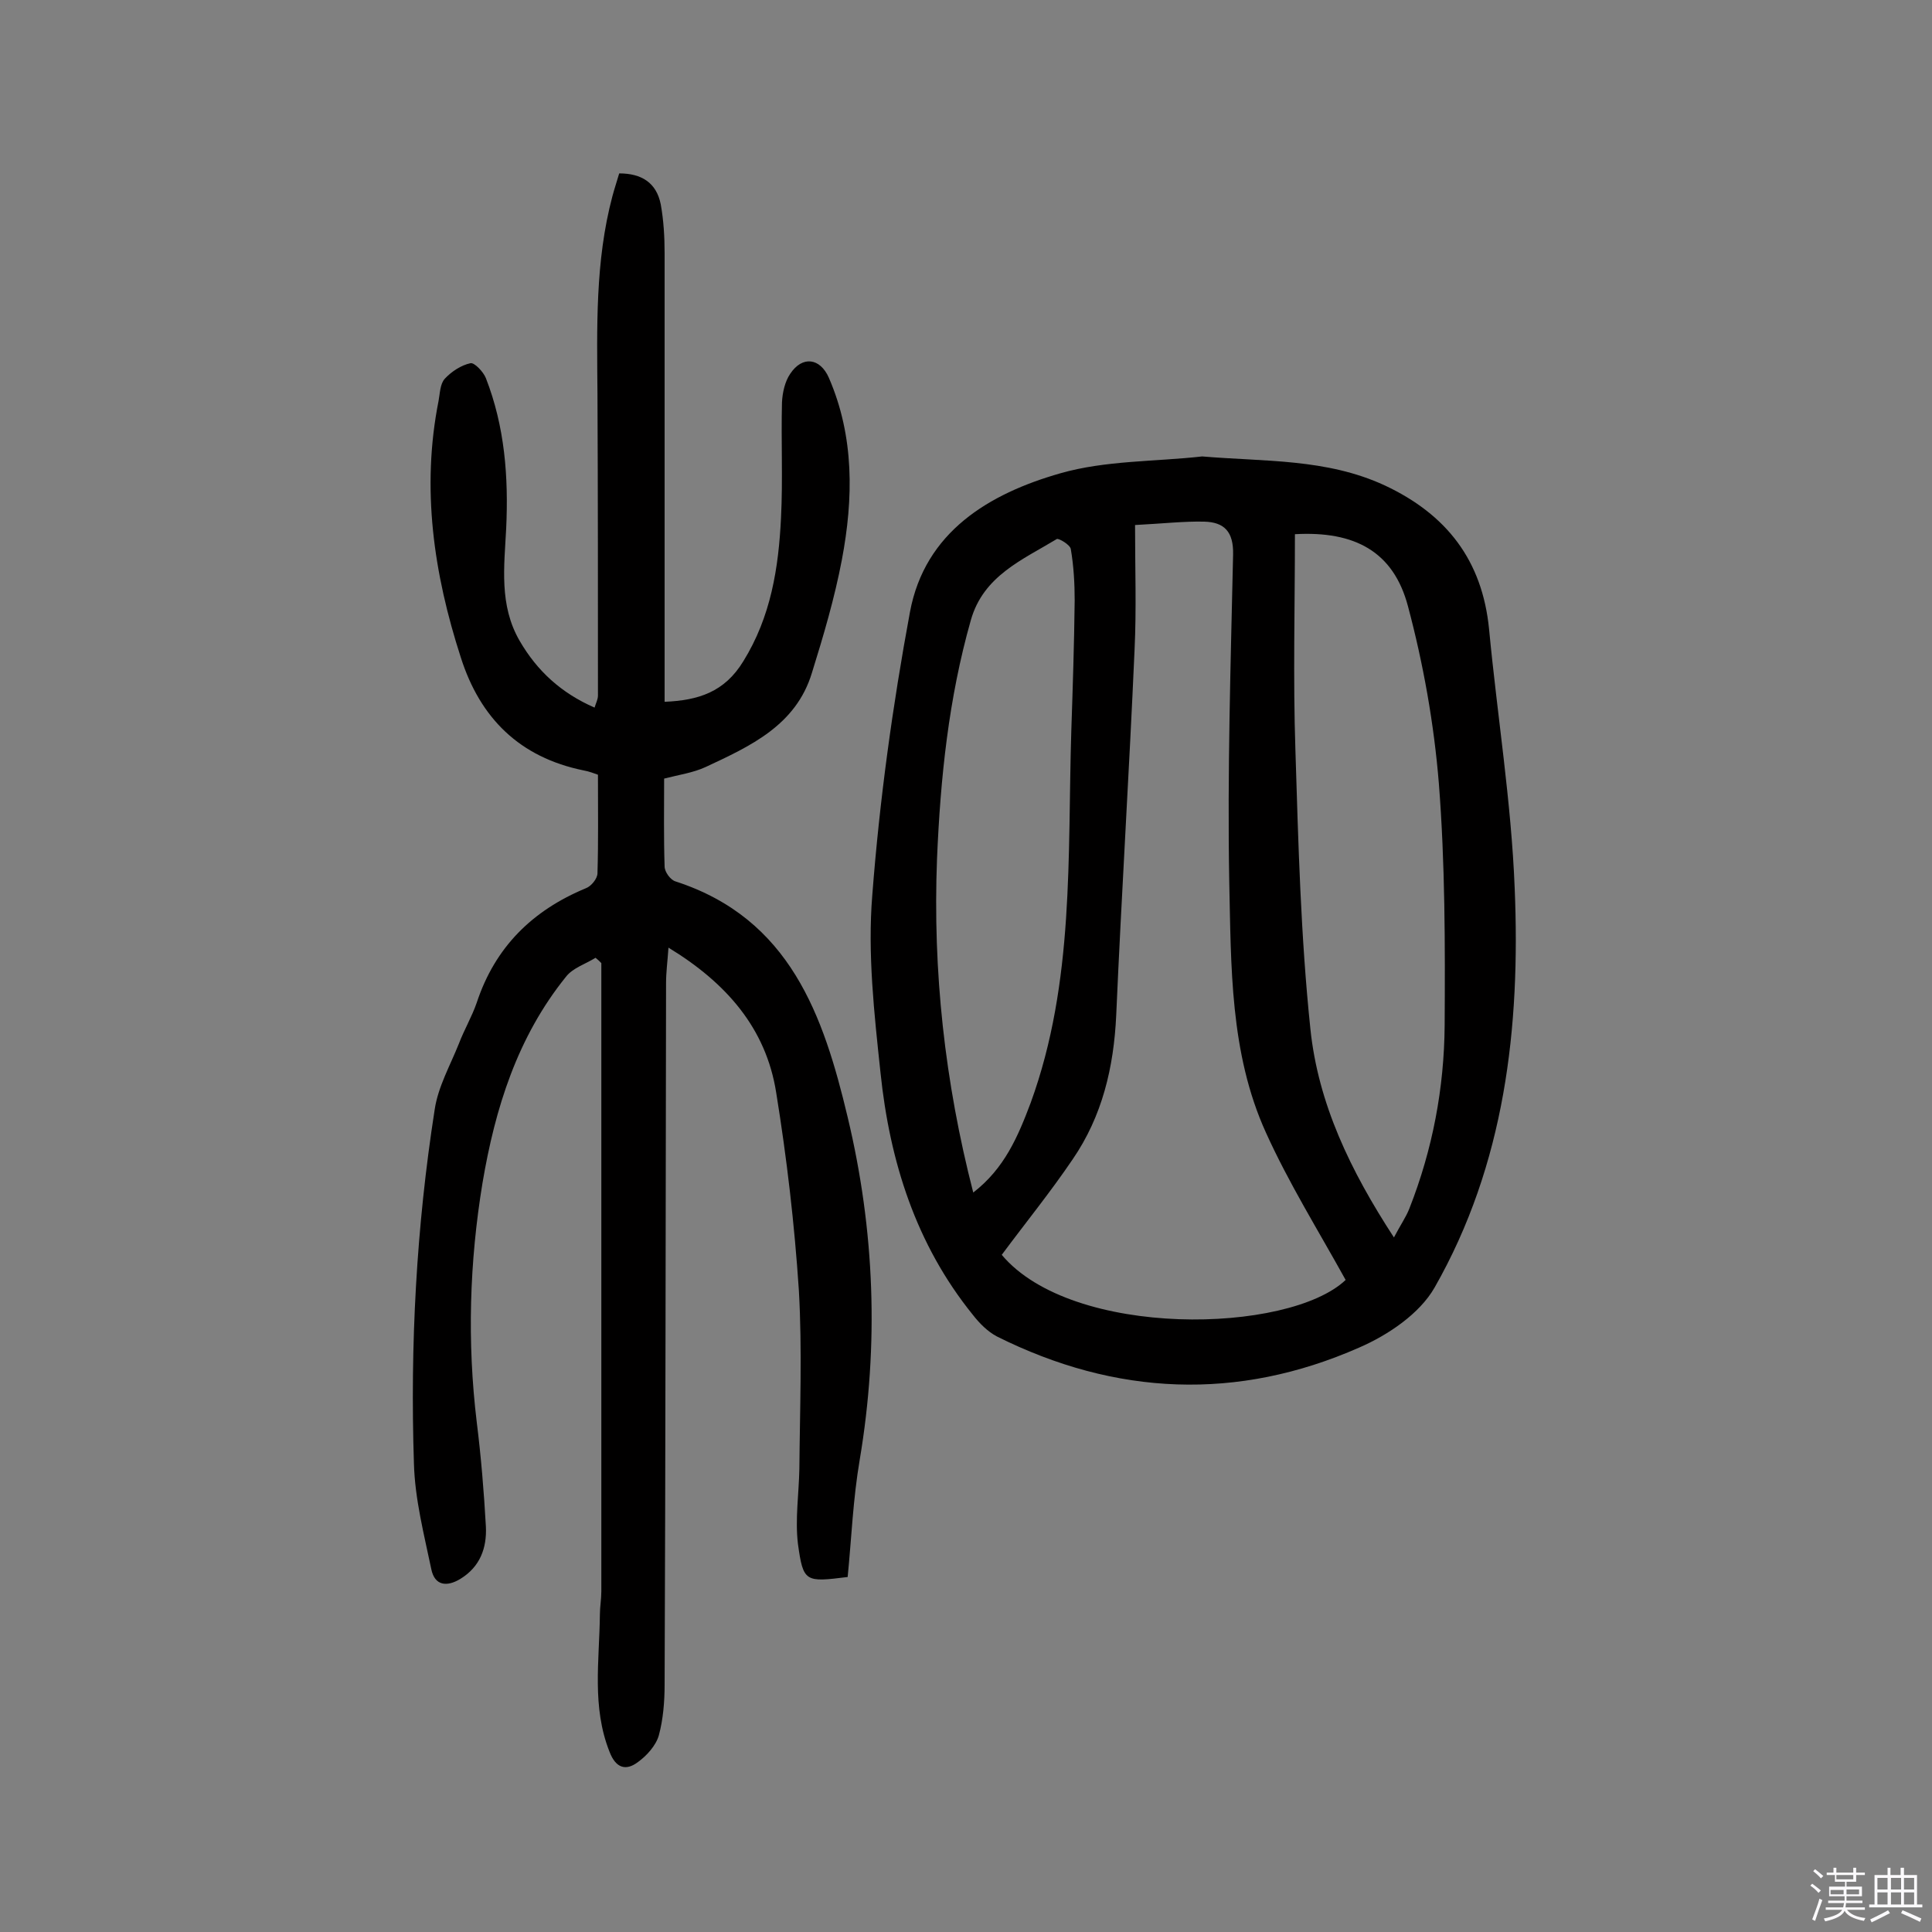
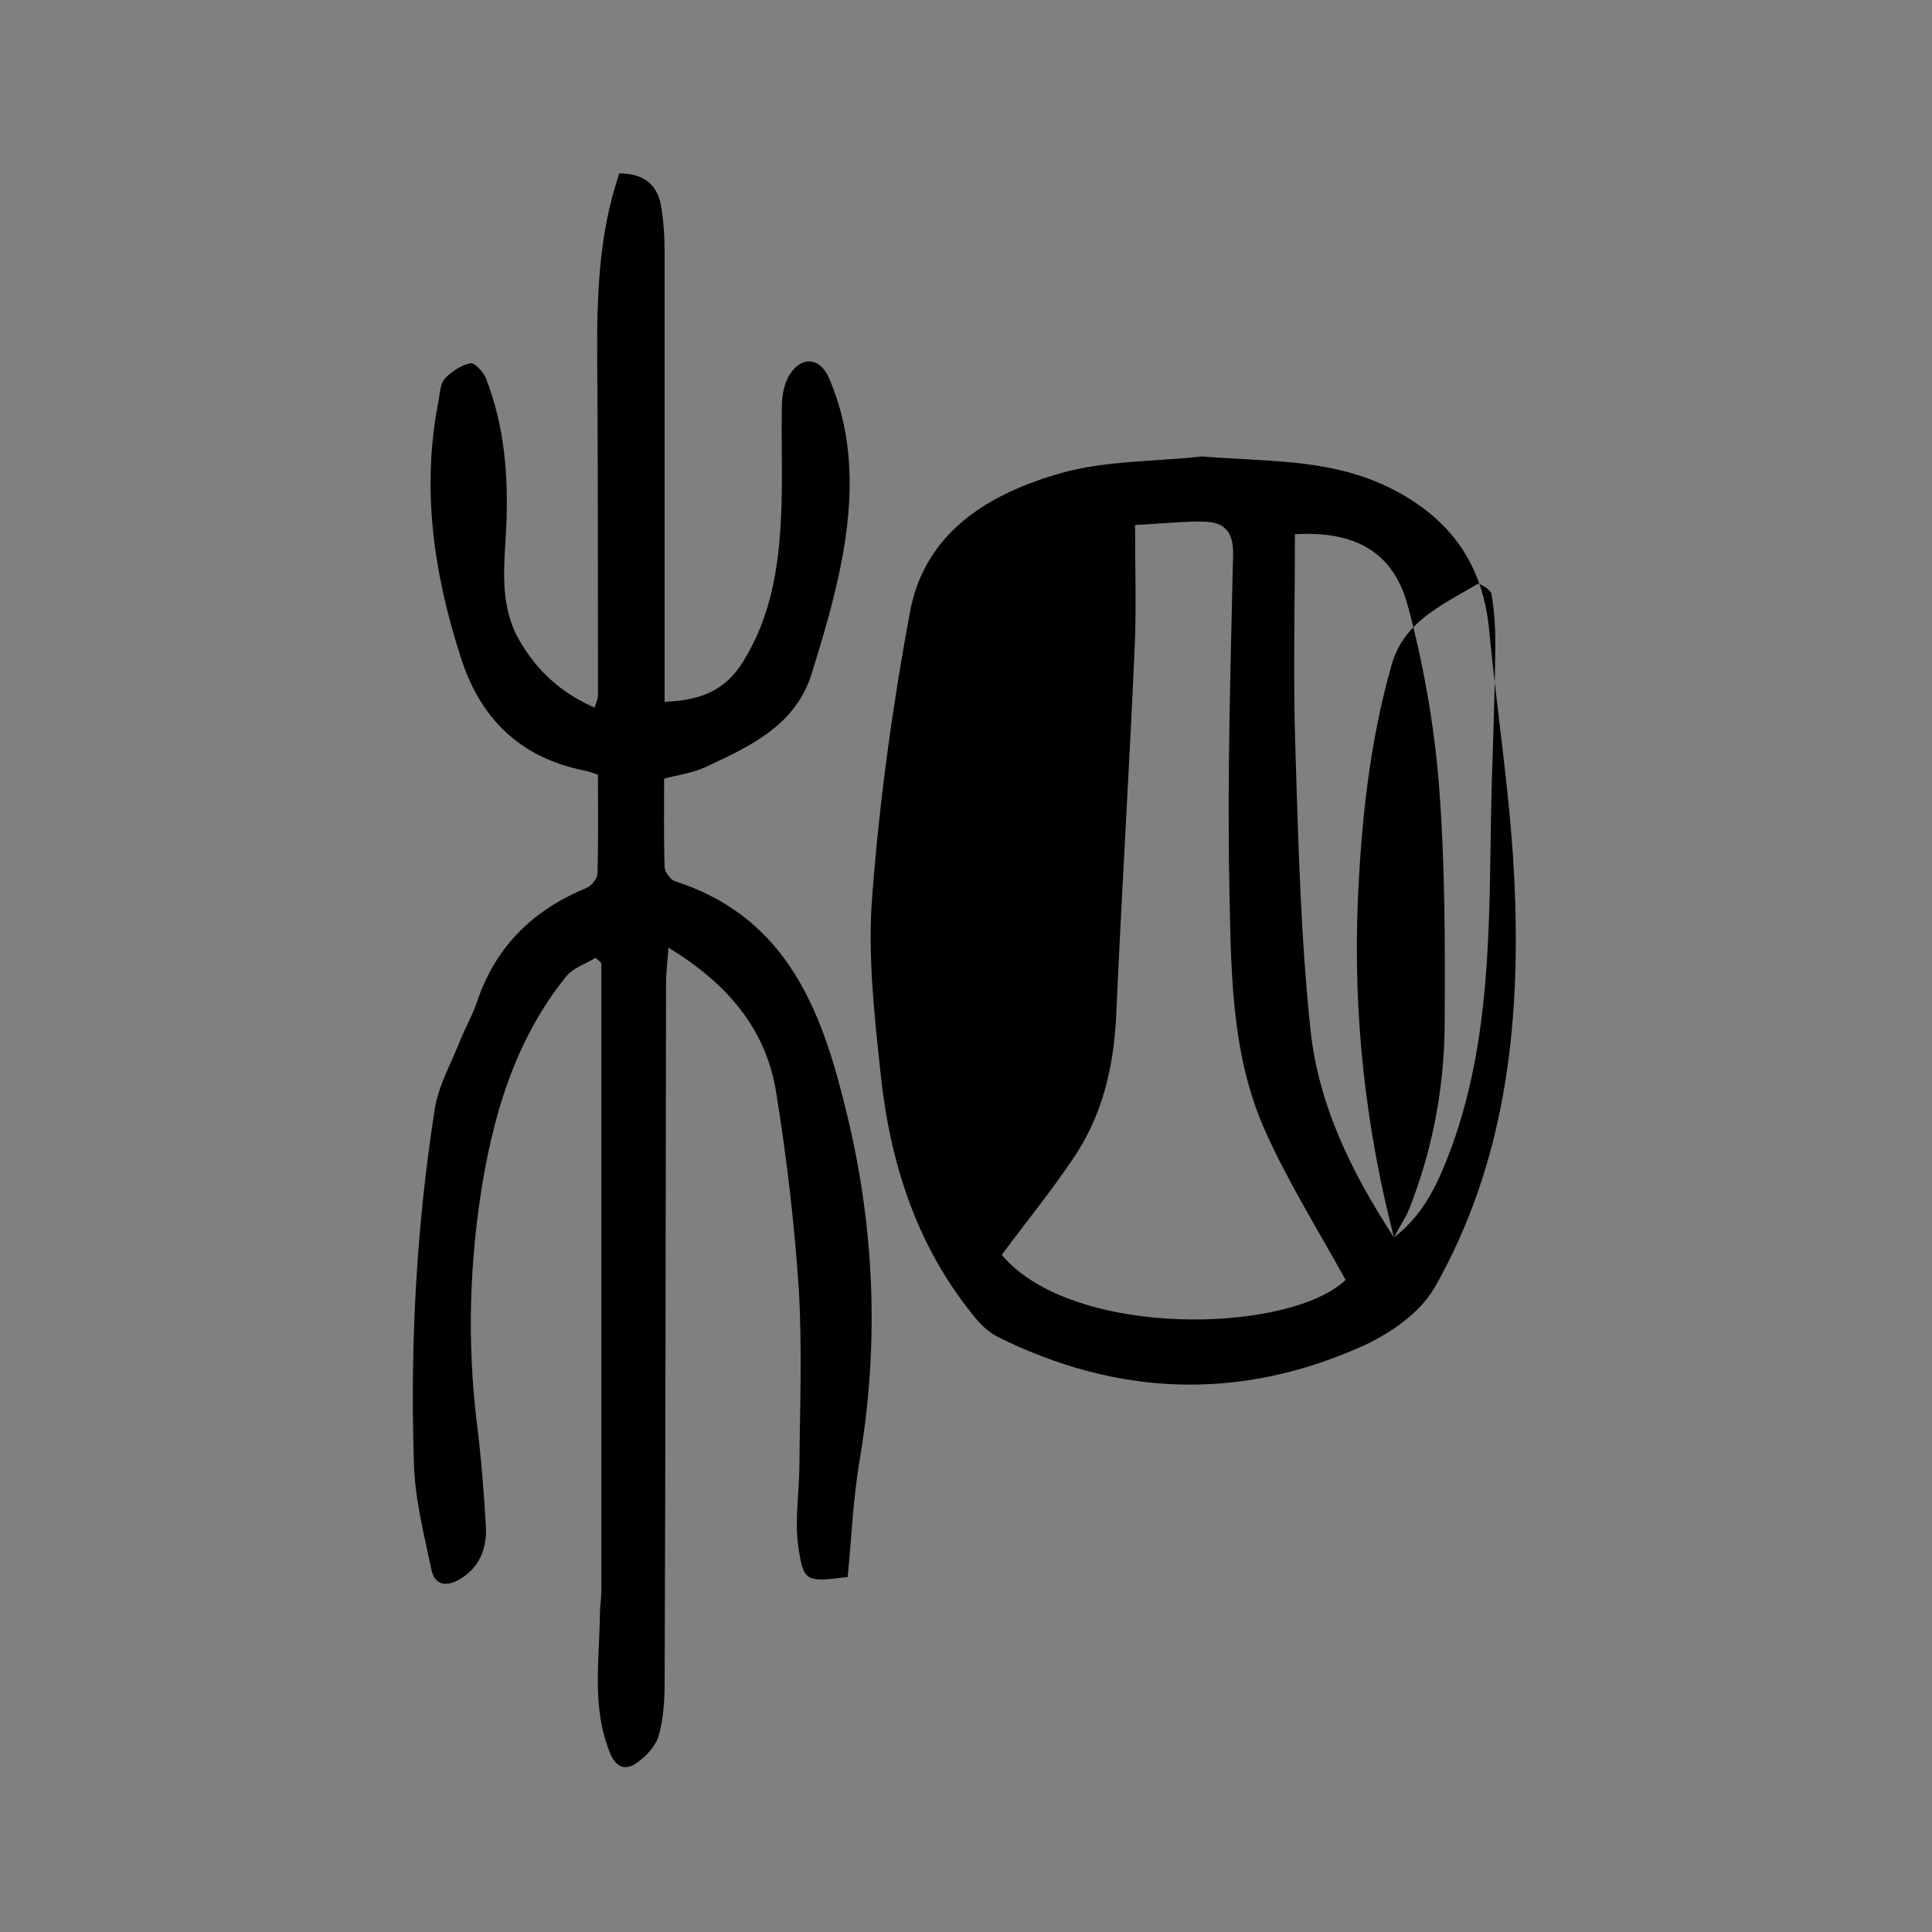
<svg xmlns="http://www.w3.org/2000/svg" enable-background="new 0 0 400 400" viewBox="0 0 400 400">
  <rect x="0" y="0" width="400" height="400" fill="#808080" stroke="none" />
-   <path d="m374.8 390.4.4-.4c.7.5 1.3 1 1.8 1.4l-.5.5c-.5-.6-1.1-1.1-1.7-1.5zm1 7.3-.6-.3c.5-1.4 1.1-2.8 1.5-4.3.2.1.4.2.6.3-.5 1.3-1 2.8-1.5 4.3zm-.4-10.3.4-.4c.4.3 1 .8 1.7 1.4l-.5.5c-.4-.5-1-1-1.6-1.5zm2.5.3h1.7v-1h.6v1h3.5v-1h.6v1h1.8v.5h-1.8v1.4h-2v1h3.2v2h-3.2v.9h3.3v.5h-3.4c0 .3-.1.6-.1.9h4v.5h-3.7c.7.9 1.9 1.5 3.8 1.7-.1.2-.2.4-.3.6-2.1-.4-3.5-1.1-4-2.1-.4 1-1.8 1.7-4 2.2-.1-.2-.2-.4-.3-.6 2.1-.4 3.4-1 3.8-1.8h-3.4v-.5h3.6c.1-.3.1-.6.2-.9h-3.3v-.5h3.4c0-.3 0-.6 0-.9h-3.2v-2h3.3v-1h-2.1v-1.4h-1.7v-.5zm1.1 3.5v1h2.7c0-.3 0-.4 0-.4 0-.1 0-.2 0-.2 0-.1 0-.2 0-.3h-2.7zm1.2-3v.9h3.5v-.9zm4.7 3h-2.6v.6.4h2.6z" fill="#fbfafc" />
-   <path d="m393.6 386.7h.6v1.5h2.7v6.1h1.1v.6h-11v-.6h1.1v-6.1h2.7v-1.5h.6v1.5h2.1v-1.5zm-2.7 8.8.4.6c-1.2.6-2.5 1.3-3.8 1.9-.1-.2-.2-.4-.3-.6 1.2-.6 2.5-1.2 3.7-1.9zm-2.2-6.7v2.4h2.1v-2.4zm0 3v2.5h2.1v-2.5zm2.8-3v2.4h2.1v-2.4zm0 3v2.5h2.1v-2.5zm6 6.1c-1.4-.7-2.7-1.3-3.9-1.8l.3-.6c1.5.6 2.7 1.2 3.9 1.7zm-1.2-9.1h-2.1v2.4h2.1zm-2.1 3v2.5h2.1v-2.5z" fill="#fbfafc" />
  <g fill="#010000">
-     <path d="m248.9 94.5c12.9 1.1 25.7.4 37.8 6 12.8 6 20.2 15.5 21.6 29.8 1.7 17.9 4.6 35.7 5.3 53.6 1.2 28.8-2 57.1-16.6 82.7-3.1 5.4-9.6 9.8-15.6 12.4-25.2 11.1-50.4 10-75-2.3-1.9-1-3.6-2.7-5-4.5-11.8-14.6-17.2-31.8-19.1-50.1-1.3-12.2-2.7-24.7-1.7-36.8 1.5-19.6 4.2-39.2 7.8-58.6 3.1-16.6 16.4-24.5 31.1-28.7 9.4-2.7 19.6-2.4 29.4-3.5zm-13.9 14.2c0 9 .3 17.4-.1 25.8-1.1 25.2-2.7 50.5-3.8 75.7-.5 10.8-2.9 20.9-9 29.8-4.6 6.8-9.8 13.2-14.7 19.8 14.6 17.4 59.4 16.4 71.2 5.2-5.7-10.3-11.8-20.1-16.5-30.5-7.5-16.5-7.2-34.5-7.6-52.1-.4-22.5.3-45.1.8-67.6.1-4.7-1.8-6.7-6-6.8-4.1-.1-8.5.4-14.3.7zm53.6 147.5c1.3-2.5 2.5-4.2 3.2-6 4.8-12.2 7.2-24.9 7.3-37.9.1-16.7.1-33.5-1.2-50.1-1-12.3-3.2-24.7-6.4-36.7-3-11.3-11-15.6-23.4-14.9 0 14.9-.4 29.8.1 44.7.6 19.3 1.1 38.6 3.1 57.7 1.6 15.5 8.3 29.4 17.3 43.2zm-87.1-9.3c6.5-5 9.3-11.7 11.9-18.6 9.1-25 7.6-51.1 8.4-76.9.3-9 .6-18.1.7-27.1 0-3.5-.2-7.1-.8-10.6-.1-.9-2.5-2.3-2.9-2.1-7.1 4.3-15.2 7.6-17.8 16.8-4.6 16.2-6.3 32.7-7 49.4-.9 23.3 1.6 46.2 7.5 69.1z" />
+     <path d="m248.9 94.5c12.9 1.1 25.7.4 37.8 6 12.8 6 20.2 15.5 21.6 29.8 1.7 17.9 4.6 35.7 5.3 53.6 1.2 28.8-2 57.1-16.6 82.7-3.1 5.4-9.6 9.8-15.6 12.4-25.2 11.1-50.4 10-75-2.3-1.9-1-3.6-2.7-5-4.5-11.8-14.6-17.2-31.8-19.1-50.1-1.3-12.2-2.7-24.7-1.7-36.8 1.5-19.6 4.2-39.2 7.8-58.6 3.1-16.6 16.4-24.5 31.1-28.7 9.4-2.7 19.6-2.4 29.4-3.5zm-13.9 14.2c0 9 .3 17.4-.1 25.8-1.1 25.2-2.7 50.5-3.8 75.7-.5 10.8-2.9 20.9-9 29.8-4.6 6.8-9.8 13.2-14.7 19.8 14.6 17.4 59.4 16.4 71.2 5.2-5.7-10.3-11.8-20.1-16.5-30.5-7.5-16.5-7.2-34.5-7.6-52.1-.4-22.5.3-45.1.8-67.6.1-4.7-1.8-6.7-6-6.8-4.1-.1-8.5.4-14.3.7zm53.6 147.5c1.3-2.5 2.5-4.2 3.2-6 4.8-12.2 7.2-24.9 7.3-37.9.1-16.7.1-33.5-1.2-50.1-1-12.3-3.2-24.7-6.4-36.7-3-11.3-11-15.6-23.4-14.9 0 14.9-.4 29.8.1 44.7.6 19.3 1.1 38.6 3.1 57.7 1.6 15.5 8.3 29.4 17.3 43.2zc6.5-5 9.3-11.7 11.9-18.6 9.1-25 7.6-51.1 8.4-76.9.3-9 .6-18.1.7-27.1 0-3.5-.2-7.1-.8-10.6-.1-.9-2.5-2.3-2.9-2.1-7.1 4.3-15.2 7.6-17.8 16.8-4.6 16.2-6.3 32.7-7 49.4-.9 23.3 1.6 46.2 7.5 69.1z" />
    <path d="m175.5 326.5c-8.8 1.1-9.2 1.1-10.3-6.9-.6-5.1.2-10.3.3-15.5.1-12.3.6-24.6-.1-36.9-.9-13.7-2.5-27.4-4.7-41-2.1-13.3-10.3-22.7-22.3-30-.2 2.9-.5 5.1-.5 7.3-.1 48.4-.1 96.8-.3 145.3 0 3.5-.3 7.2-1.2 10.5-.6 2.1-2.5 4.2-4.3 5.5-2.5 1.9-4.6 1.3-5.9-2.1-3.7-9.3-2.1-18.9-2-28.4 0-1.6.3-3.2.3-4.8 0-41.8 0-83.5 0-125.3 0-1.6 0-3.2 0-4.8-.4-.4-.8-.8-1.2-1.1-2.1 1.3-4.7 2.1-6.1 3.9-10.1 12.5-14.7 27.3-17.3 42.7-2.7 16.4-3.2 32.9-1.2 49.5.9 7.2 1.5 14.5 1.9 21.7.2 4.4-1.2 8.3-5.3 10.8-2.8 1.7-5.3 1.4-6-2-1.5-7.2-3.4-14.5-3.6-21.9-.8-24.5.5-49 4.3-73.3.7-4.7 3.2-9.1 5-13.6 1.1-2.9 2.7-5.6 3.7-8.5 3.8-11.5 11.5-19.1 22.6-23.7 1.1-.4 2.4-2 2.4-3.1.2-6.6.1-13.2.1-20.4-.6-.2-1.8-.7-3-.9-13.2-2.7-21.4-10.8-25.4-23.4-5.6-17.3-8.2-35-4.6-53.1.3-1.6.3-3.5 1.3-4.6 1.4-1.5 3.4-2.8 5.3-3.2.8-.2 2.7 1.8 3.2 3.1 3.9 10 4.7 20.4 4.2 31.1-.4 7.9-1.5 15.9 2.8 23.3 3.6 6.2 8.6 10.8 15.5 13.8.3-1 .7-1.7.7-2.5 0-20.8 0-41.5-.1-62.3-.1-13.8-.5-27.6 3.1-41.1.4-1.5.9-3 1.4-4.7 4.6 0 7.7 1.9 8.6 6.4.6 3.3.8 6.8.8 10.1v88.2 4.7c7-.3 12.4-2 16.3-8.4 5.7-9.2 7.3-19.3 7.8-29.7.4-7.9 0-15.9.2-23.9.1-2 .6-4.3 1.7-5.9 2.5-3.8 6.2-3.3 8 .8 5.3 12.2 5.1 25 2.7 37.7-1.5 7.9-3.8 15.7-6.2 23.4-3.3 10.9-12.8 15.2-22 19.5-2.6 1.2-5.5 1.6-8.6 2.4 0 6.2-.1 12.2.1 18.2 0 1.1 1.2 2.8 2.3 3.1 23.7 7.7 30.6 27.8 35.6 48.8 5.6 23.4 6.5 47.1 2.5 70.9-1.4 8.2-1.7 16.2-2.5 24.3z" />
  </g>
</svg>